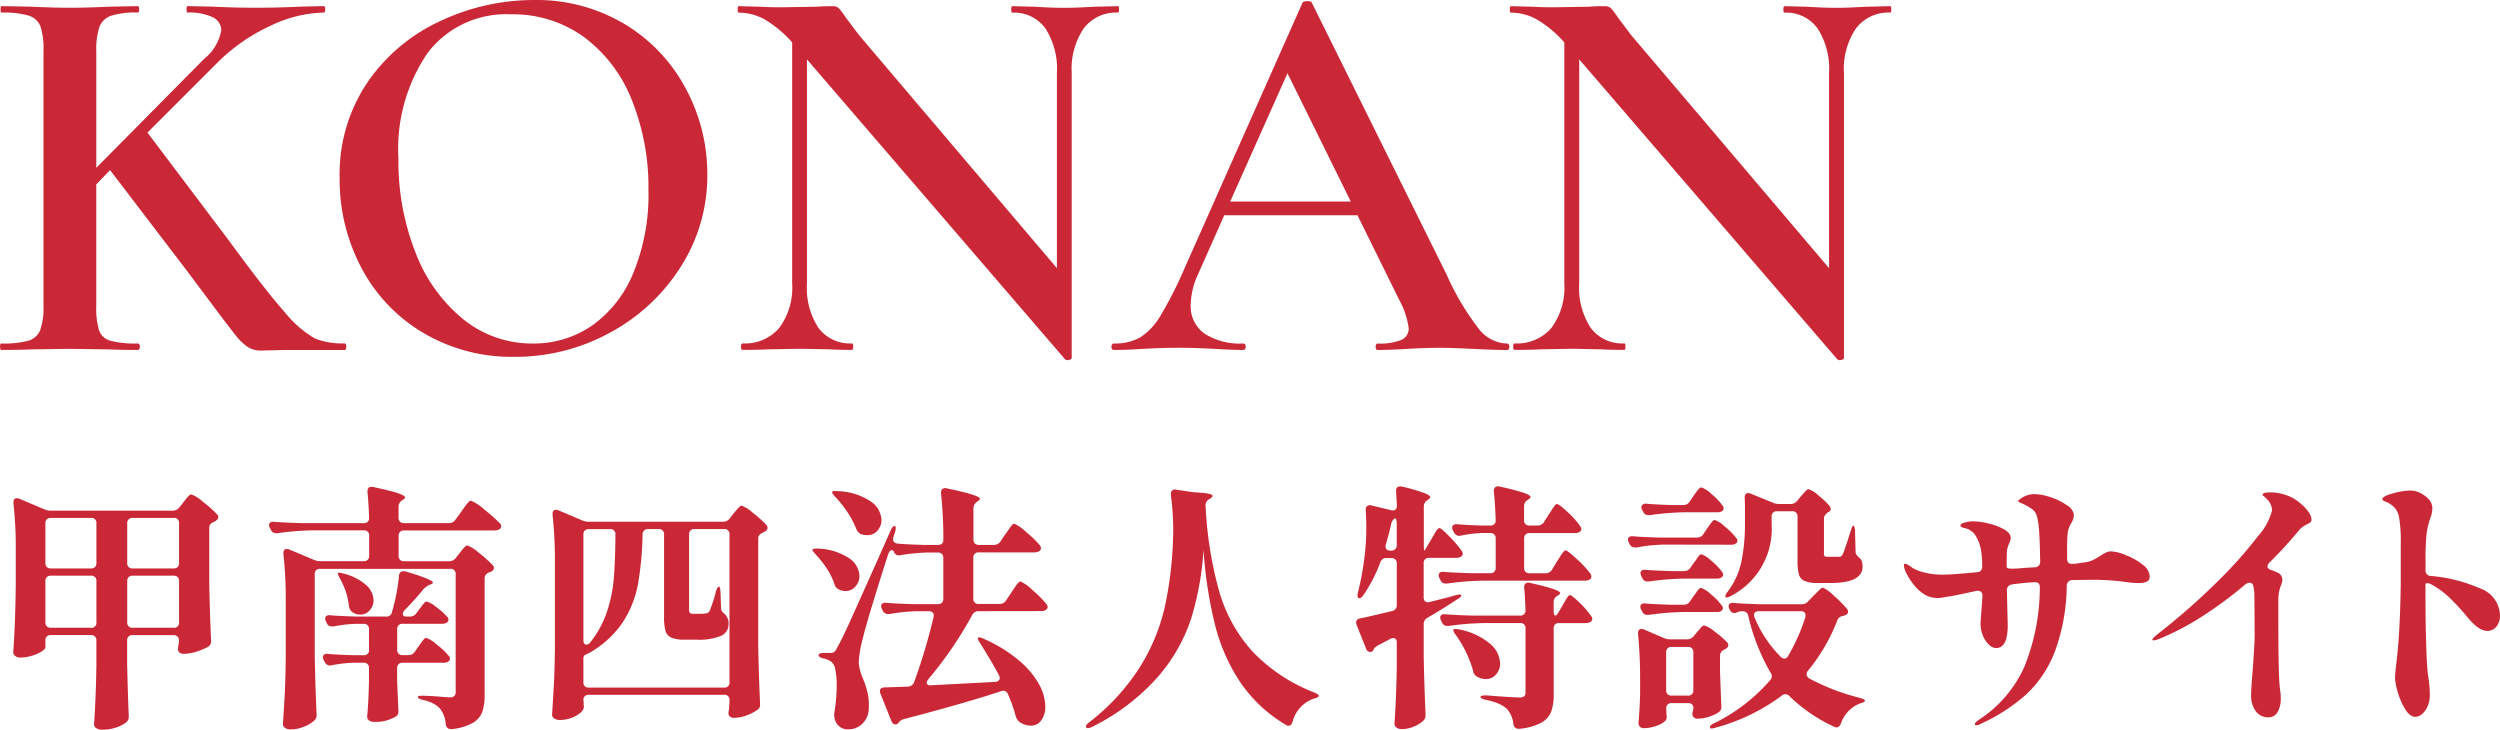
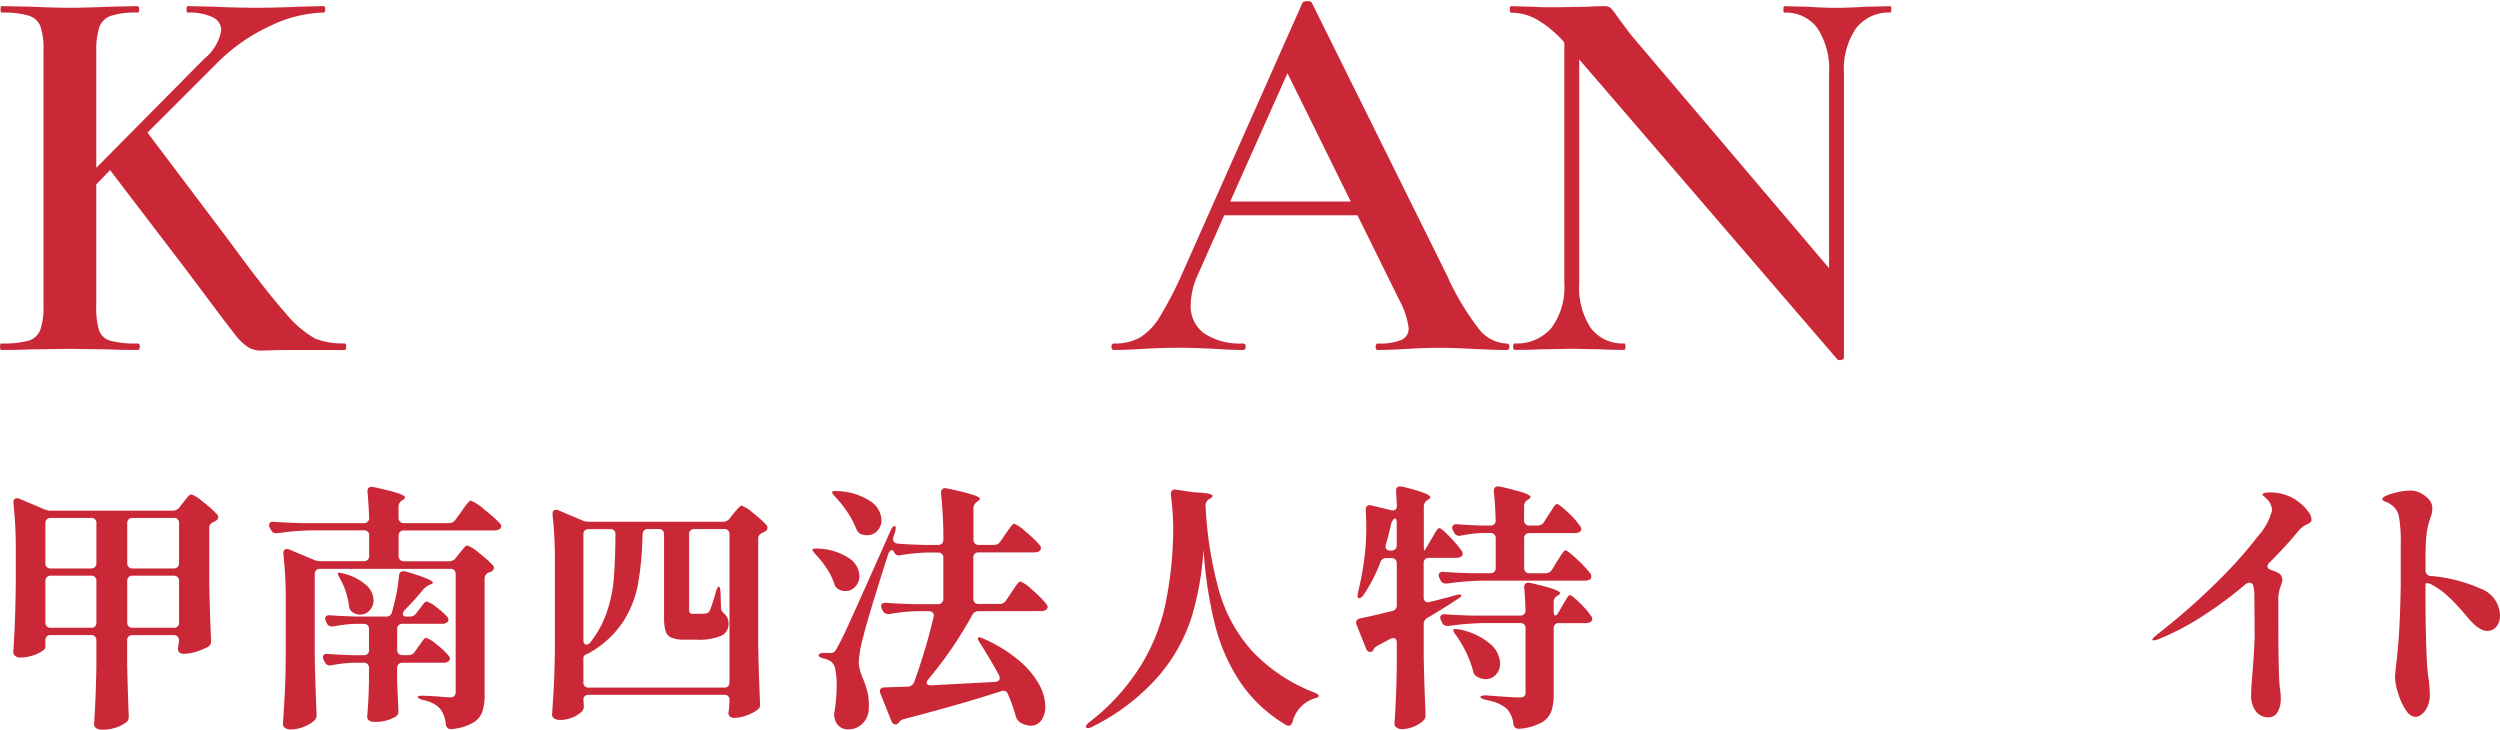
<svg xmlns="http://www.w3.org/2000/svg" width="154.421" height="45.064" viewBox="0 0 154.421 45.064">
  <g id="グループ_5016" data-name="グループ 5016" transform="translate(-965.17 -256.553)">
    <g id="グループ_5014" data-name="グループ 5014" style="isolation: isolate">
      <path id="パス_4092" data-name="パス 4092" d="M986.556,277.973c0,.135-.035.2-.1.2h-3.808l-1.327.034a1.55,1.55,0,0,1-.815-.2,3.252,3.252,0,0,1-.782-.748q-.442-.545-1.632-2.142l-1.4-1.87-4.725-6.188-.85.883v7.481a4.933,4.933,0,0,0,.17,1.53,1.021,1.021,0,0,0,.7.646,5.968,5.968,0,0,0,1.684.17c.09,0,.136.068.136.2s-.046.2-.136.2q-1.089,0-1.734-.034l-2.482-.035-2.414.035q-.648.034-1.8.034c-.045,0-.067-.069-.067-.2s.022-.2.067-.2a5.973,5.973,0,0,0,1.684-.17,1.124,1.124,0,0,0,.73-.663,4.177,4.177,0,0,0,.2-1.513V259.681a4.417,4.417,0,0,0-.186-1.5,1.131,1.131,0,0,0-.732-.664,5.515,5.515,0,0,0-1.666-.186c-.045,0-.067-.068-.067-.2s.022-.2.067-.2l1.8.034q1.5.069,2.381.067,1.02,0,2.516-.067l1.7-.034c.067,0,.1.068.1.2s-.034.2-.1.2a4.875,4.875,0,0,0-1.649.2,1.172,1.172,0,0,0-.714.7,4.547,4.547,0,0,0-.187,1.514v7.174l6.663-6.733a2.878,2.878,0,0,0,1.055-1.767.884.884,0,0,0-.527-.8,3.305,3.305,0,0,0-1.547-.289q-.069,0-.069-.2t.069-.2l1.53.034q1.5.069,2.72.067,1.324,0,2.685-.067l1.463-.034c.067,0,.1.068.1.2s-.035.2-.1.2a7.958,7.958,0,0,0-3.281.815,11.382,11.382,0,0,0-3.247,2.245l-4.353,4.352,5,6.63q2.313,3.16,3.486,4.471a6.74,6.74,0,0,0,1.852,1.615,4.555,4.555,0,0,0,1.837.306C986.521,277.769,986.556,277.837,986.556,277.973Z" fill="#cb2837" />
-       <path id="パス_4093" data-name="パス 4093" d="M991.3,277.105a10.126,10.126,0,0,1-3.808-4.011,11.619,11.619,0,0,1-1.343-5.526,10.12,10.12,0,0,1,1.768-6,11.069,11.069,0,0,1,4.539-3.756,13.576,13.576,0,0,1,5.661-1.258,10.59,10.59,0,0,1,5.678,1.512,10.252,10.252,0,0,1,3.757,4,11.135,11.135,0,0,1,1.309,5.27,10.431,10.431,0,0,1-1.631,5.678,11.728,11.728,0,0,1-4.37,4.08,12.165,12.165,0,0,1-5.933,1.5A10.713,10.713,0,0,1,991.3,277.105Zm10.438-.441a7.388,7.388,0,0,0,2.55-3.247,12.7,12.7,0,0,0,.936-5.1,14.45,14.45,0,0,0-1.037-5.609,8.908,8.908,0,0,0-2.958-3.876,7.468,7.468,0,0,0-4.505-1.394A6.085,6.085,0,0,0,991.6,259.8a10.5,10.5,0,0,0-1.819,6.545,15.328,15.328,0,0,0,1.071,5.847,9.768,9.768,0,0,0,2.958,4.1,6.741,6.741,0,0,0,4.267,1.479A6.327,6.327,0,0,0,1001.737,276.664Z" fill="#cb2837" />
-       <path id="パス_4094" data-name="パス 4094" d="M1034.292,257.131c0,.136-.022.2-.068.2a2.508,2.508,0,0,0-2.108.969,4.454,4.454,0,0,0-.748,2.771v17.577c0,.069-.056.114-.17.137a.257.257,0,0,1-.238-.034l-15.946-18.53v13.838a4.525,4.525,0,0,0,.714,2.753,2.434,2.434,0,0,0,2.074.953c.045,0,.068.068.068.2s-.023.2-.068.2q-.918,0-1.394-.034l-1.8-.035-2.005.035q-.544.034-1.564.034c-.068,0-.1-.069-.1-.2s.034-.2.1-.2a2.788,2.788,0,0,0,2.261-.953,4.175,4.175,0,0,0,.8-2.753V259.171a7.056,7.056,0,0,0-1.717-1.428,3.319,3.319,0,0,0-1.581-.408q-.069,0-.069-.2t.069-.2l1.36.034q.441.033,1.258.034l2.176-.034c.272-.023.6-.034.986-.034a.557.557,0,0,1,.408.136,4.172,4.172,0,0,1,.408.543l.816,1.088,12.24,14.416V261.075a4.613,4.613,0,0,0-.714-2.771,2.382,2.382,0,0,0-2.04-.969c-.046,0-.068-.068-.068-.2s.022-.2.068-.2l1.394.034c.725.046,1.326.067,1.8.067.453,0,1.065-.021,1.836-.067l1.5-.034C1034.27,256.927,1034.292,256.995,1034.292,257.131Z" fill="#cb2837" />
      <path id="パス_4095" data-name="パス 4095" d="M1058.4,277.973c0,.135-.056.2-.169.2q-.647,0-2.075-.069t-2.074-.067q-.849,0-2.006.067t-1.8.069c-.09,0-.135-.069-.135-.2s.045-.2.135-.2a3.536,3.536,0,0,0,1.446-.221.757.757,0,0,0,.459-.732,4.962,4.962,0,0,0-.578-1.733l-2.584-5.236h-8.229l-1.632,3.672a4.679,4.679,0,0,0-.441,1.835,2.077,2.077,0,0,0,.85,1.8,4.022,4.022,0,0,0,2.379.612c.114,0,.17.068.17.2s-.056.2-.17.2q-.612,0-1.767-.069-1.293-.068-2.244-.067c-.613,0-1.326.022-2.143.067q-1.087.069-1.8.069c-.113,0-.17-.069-.17-.2s.057-.2.17-.2a3.139,3.139,0,0,0,1.6-.374,3.925,3.925,0,0,0,1.259-1.343,24.489,24.489,0,0,0,1.462-2.873l7.309-16.456c.045-.069.148-.1.307-.1s.249.033.271.1l8.33,16.8a16.107,16.107,0,0,0,1.99,3.349,2.294,2.294,0,0,0,1.717.9C1058.341,277.769,1058.4,277.837,1058.4,277.973ZM1041.159,269h7.446l-3.91-7.922Z" fill="#cb2837" />
      <path id="パス_4096" data-name="パス 4096" d="M1081.993,257.131c0,.136-.022.2-.067.2a2.511,2.511,0,0,0-2.109.969,4.454,4.454,0,0,0-.748,2.771v17.577c0,.069-.056.114-.17.137a.258.258,0,0,1-.238-.034l-15.945-18.53v13.838a4.518,4.518,0,0,0,.714,2.753,2.431,2.431,0,0,0,2.074.953c.045,0,.067.068.067.2s-.022.2-.067.2q-.918,0-1.4-.034l-1.8-.035-2.006.035c-.364.023-.884.034-1.565.034-.067,0-.1-.069-.1-.2s.034-.2.1-.2a2.79,2.79,0,0,0,2.262-.953,4.175,4.175,0,0,0,.8-2.753V259.171a7.057,7.057,0,0,0-1.717-1.428,3.323,3.323,0,0,0-1.581-.408c-.046,0-.068-.068-.068-.2s.022-.2.068-.2l1.359.034q.443.033,1.258.034l2.177-.034c.271-.023.6-.034.985-.034a.559.559,0,0,1,.409.136,4.172,4.172,0,0,1,.408.543l.815,1.088,12.24,14.416V261.075a4.614,4.614,0,0,0-.713-2.771,2.383,2.383,0,0,0-2.041-.969c-.045,0-.067-.068-.067-.2s.022-.2.067-.2l1.4.034c.725.046,1.325.067,1.8.067.453,0,1.065-.021,1.836-.067l1.5-.034C1081.971,256.927,1081.993,256.995,1081.993,257.131Z" fill="#cb2837" />
    </g>
    <g id="グループ_5015" data-name="グループ 5015" style="isolation: isolate">
      <path id="パス_4097" data-name="パス 4097" d="M968.062,295.865a.329.329,0,0,0-.088.247v.416c0,.076-.078.163-.233.265a2.339,2.339,0,0,1-.6.264,2.464,2.464,0,0,1-.721.112.484.484,0,0,1-.312-.1.28.28,0,0,1-.12-.224q.064-.928.1-1.84t.056-2.3v-2.24a24.563,24.563,0,0,0-.144-2.817v-.063c0-.171.07-.256.208-.256a.382.382,0,0,1,.161.031l1.551.657a.962.962,0,0,0,.4.08h7.505a.515.515,0,0,0,.416-.193l.239-.3c.033-.042.088-.115.168-.216a1.767,1.767,0,0,1,.2-.224.223.223,0,0,1,.144-.072,2.253,2.253,0,0,1,.711.456,7.042,7.042,0,0,1,.873.775.249.249,0,0,1,.08.177.266.266,0,0,1-.144.208.261.261,0,0,1-.064.048l-.064.032a.625.625,0,0,0-.217.144.321.321,0,0,0-.071.223v3.425q.031,1.743.111,3.52v.064a.371.371,0,0,1-.175.336,4.022,4.022,0,0,1-.713.3,2.55,2.55,0,0,1-.776.136.369.369,0,0,1-.336-.128.319.319,0,0,1-.047-.16,1.352,1.352,0,0,1,.031-.224l.032-.256v-.049a.337.337,0,0,0-.087-.247.34.34,0,0,0-.248-.089h-2.529a.307.307,0,0,0-.336.336v1.425q.05,2.127.1,3.2v.08a.424.424,0,0,1-.144.336,2.12,2.12,0,0,1-.624.328,2.612,2.612,0,0,1-.879.137.608.608,0,0,1-.369-.1.278.278,0,0,1-.128-.224q.113-1.615.144-3.568v-1.617a.337.337,0,0,0-.087-.247.34.34,0,0,0-.248-.089h-2.48A.337.337,0,0,0,968.062,295.865Zm2.976-4.288a.336.336,0,0,0,.087-.248v-2.448a.3.3,0,0,0-.335-.336h-2.48a.332.332,0,0,0-.248.088.329.329,0,0,0-.088.248v2.448a.329.329,0,0,0,.088.248.332.332,0,0,0,.248.088h2.48A.336.336,0,0,0,971.038,291.577Zm-2.976.624a.33.33,0,0,0-.088.248v2.544a.329.329,0,0,0,.088.248.332.332,0,0,0,.248.088h2.48a.3.3,0,0,0,.335-.336v-2.544a.306.306,0,0,0-.335-.337h-2.48A.337.337,0,0,0,968.062,292.2Zm8.08-.624a.336.336,0,0,0,.087-.248v-2.448a.3.3,0,0,0-.335-.336h-2.529a.306.306,0,0,0-.336.336v2.448a.306.306,0,0,0,.336.336h2.529A.336.336,0,0,0,976.142,291.577Zm-3.025.624a.338.338,0,0,0-.088.248v2.544a.306.306,0,0,0,.336.336h2.529a.3.3,0,0,0,.335-.336v-2.544a.306.306,0,0,0-.335-.337h-2.529A.34.34,0,0,0,973.117,292.2Z" fill="#cb2837" />
      <path id="パス_4098" data-name="パス 4098" d="M993.3,288.657l.352-.48c.043-.065.112-.162.208-.3a3.227,3.227,0,0,1,.24-.3c.064-.069.117-.1.16-.1a2.863,2.863,0,0,1,.816.544,8.507,8.507,0,0,1,.976.864.247.247,0,0,1,.08.176.225.225,0,0,1-.1.175.587.587,0,0,1-.32.081h-5.584a.338.338,0,0,0-.248.087.341.341,0,0,0-.088.248v1.233a.34.34,0,0,0,.088.248.334.334,0,0,0,.248.088H992.9a.517.517,0,0,0,.416-.193l.224-.288c.053-.063.109-.132.168-.208a2.565,2.565,0,0,1,.176-.2.246.246,0,0,1,.152-.088,2.223,2.223,0,0,1,.7.447,6.846,6.846,0,0,1,.864.769.241.241,0,0,1,.08.176.265.265,0,0,1-.144.208.591.591,0,0,1-.144.063.394.394,0,0,0-.288.385v7.184a3.206,3.206,0,0,1-.144,1.048,1.319,1.319,0,0,1-.584.68,3.331,3.331,0,0,1-1.288.384h-.048a.314.314,0,0,1-.336-.3,1.8,1.8,0,0,0-.336-.943,1.614,1.614,0,0,0-.432-.336,2.748,2.748,0,0,0-.656-.225c-.2-.052-.3-.111-.3-.175s.08-.08.24-.08c.192,0,.379.005.56.016l.48.031c.309.033.55.049.72.049a.3.3,0,0,0,.336-.337v-7.263a.306.306,0,0,0-.336-.336h-8.032a.306.306,0,0,0-.336.336v5.072q.031,1.761.112,3.536v.1a.41.41,0,0,1-.112.3,1.964,1.964,0,0,1-.648.4,2.22,2.22,0,0,1-.856.176.553.553,0,0,1-.336-.1.277.277,0,0,1-.128-.225q.063-.943.112-1.831t.064-2.328V293.6a24.768,24.768,0,0,0-.144-2.816v-.064c0-.171.07-.256.208-.256a.362.362,0,0,1,.16.032l1.52.64a.965.965,0,0,0,.4.08h2.672a.306.306,0,0,0,.336-.336v-1.233a.3.3,0,0,0-.336-.335h-3.2a17.242,17.242,0,0,0-2.112.175h-.1a.327.327,0,0,1-.32-.208l-.064-.111a.4.4,0,0,1-.048-.176c0-.16.107-.229.32-.208.362.031.912.059,1.648.08h3.872a.3.3,0,0,0,.336-.337c-.021-.6-.053-1.125-.1-1.584v-.031c0-.192.085-.288.256-.288a.4.4,0,0,1,.128.016q1.1.24,1.52.383c.278.1.416.182.416.256,0,.043-.043.091-.128.145l-.048.032a.452.452,0,0,0-.224.4v.672a.335.335,0,0,0,.088.248.33.33,0,0,0,.248.089H992.9A.459.459,0,0,0,993.3,288.657Zm-2.512,8.159.224-.319c.032-.043.086-.117.16-.225a2.722,2.722,0,0,1,.184-.239.2.2,0,0,1,.136-.08,1.9,1.9,0,0,1,.648.407,4.46,4.46,0,0,1,.744.7.245.245,0,0,1,.08.175.23.23,0,0,1-.1.177.517.517,0,0,1-.3.079h-2.528a.34.34,0,0,0-.248.089.334.334,0,0,0-.088.248v.752q.048,1.217.08,1.84v.08a.332.332,0,0,1-.176.319,2.4,2.4,0,0,1-1.344.321.453.453,0,0,1-.312-.1.3.3,0,0,1-.1-.225q.08-.8.112-2.111v-.88a.307.307,0,0,0-.336-.337h-.608a8.95,8.95,0,0,0-1.376.16.343.343,0,0,1-.112.017.364.364,0,0,1-.3-.225l-.064-.111a.426.426,0,0,1-.048-.192.179.179,0,0,1,.08-.153.334.334,0,0,1,.224-.04q.512.049,1.568.08h.64a.3.3,0,0,0,.336-.336v-1.263a.306.306,0,0,0-.336-.336h-.544a8.062,8.062,0,0,0-1.312.16h-.1a.329.329,0,0,1-.32-.208l-.048-.1a.421.421,0,0,1-.048-.191.177.177,0,0,1,.08-.152.316.316,0,0,1,.224-.04q.544.048,1.648.08h1.808a.338.338,0,0,0,.368-.288,12.1,12.1,0,0,0,.432-2.241c.021-.18.112-.271.272-.271a.557.557,0,0,1,.144.015q1.68.5,1.68.689c0,.032-.048.069-.144.112l-.08.031a1.092,1.092,0,0,0-.352.256q-.641.77-1.152,1.281a.372.372,0,0,0-.128.255c0,.108.07.161.208.161h.224a.461.461,0,0,0,.4-.208l.192-.256.152-.2a2.2,2.2,0,0,1,.168-.2.186.186,0,0,1,.128-.063,1.623,1.623,0,0,1,.592.344,3.8,3.8,0,0,1,.672.6.245.245,0,0,1,.08.176.232.232,0,0,1-.1.176.559.559,0,0,1-.3.08h-2.432a.306.306,0,0,0-.336.336v1.263a.335.335,0,0,0,.088.249.339.339,0,0,0,.248.087h.352A.459.459,0,0,0,990.789,296.816Zm-4.736-4.775c-.021-.059-.021-.094,0-.1a.09.09,0,0,1,.064-.016,1.12,1.12,0,0,1,.24.048,3.3,3.3,0,0,1,1.432.719,1.31,1.31,0,0,1,.456.929.908.908,0,0,1-.24.632.752.752,0,0,1-.576.264.834.834,0,0,1-.5-.16.549.549,0,0,1-.208-.4,4.341,4.341,0,0,0-.56-1.681A1.778,1.778,0,0,1,986.053,292.041Z" fill="#cb2837" />
      <path id="パス_4099" data-name="パス 4099" d="M1001.293,299.553a.288.288,0,0,0-.087.223,2.1,2.1,0,0,1,.016.273l.015.176a.514.514,0,0,1-.216.352,1.722,1.722,0,0,1-.56.319,2.005,2.005,0,0,1-.711.128.578.578,0,0,1-.353-.1.277.277,0,0,1-.127-.224q.063-.945.111-1.832t.064-2.328v-5.36a24.783,24.783,0,0,0-.144-2.816V288.3c0-.171.07-.256.208-.256a.356.356,0,0,1,.16.032l1.473.624a.958.958,0,0,0,.4.08h8.288a.5.5,0,0,0,.416-.208l.224-.288c.042-.054.1-.126.183-.216s.144-.16.193-.208a.2.2,0,0,1,.135-.072,2.1,2.1,0,0,1,.688.439,6.7,6.7,0,0,1,.832.745.345.345,0,0,1,.081.175.271.271,0,0,1-.145.225l-.144.08a.623.623,0,0,0-.215.144.318.318,0,0,0-.073.224v6.655q.033,1.746.113,3.521v.08a.342.342,0,0,1-.16.319,2.651,2.651,0,0,1-.665.345,2.189,2.189,0,0,1-.759.151.352.352,0,0,1-.321-.127.267.267,0,0,1-.047-.161,1.273,1.273,0,0,1,.032-.223c0-.011.01-.155.031-.432v-.144a.3.3,0,0,0-.335-.336h-8.352A.355.355,0,0,0,1001.293,299.553Zm-.047-2.489a.328.328,0,0,0-.04.185v1.439a.3.3,0,0,0,.336.336h8.352a.3.3,0,0,0,.335-.336v-9.12a.3.3,0,0,0-.335-.336h-1.825a.306.306,0,0,0-.336.336v4.624a.348.348,0,0,0,.049.217.248.248,0,0,0,.192.056h.367a2.648,2.648,0,0,0,.385-.016.353.353,0,0,0,.272-.144,9.978,9.978,0,0,0,.4-1.232.639.639,0,0,1,.088-.208c.038-.053.067-.08.089-.08.053,0,.085.111.1.336l.033.976a.355.355,0,0,0,.055.208,1.24,1.24,0,0,0,.184.192.766.766,0,0,1,.225.592.782.782,0,0,1-.457.736,3.532,3.532,0,0,1-1.527.239h-.721a2.063,2.063,0,0,1-.832-.127.648.648,0,0,1-.359-.416,3.149,3.149,0,0,1-.088-.864v-5.089a.306.306,0,0,0-.336-.336h-.64a.323.323,0,0,0-.352.336,19.573,19.573,0,0,1-.289,3.1,6.473,6.473,0,0,1-.943,2.336,6.082,6.082,0,0,1-2.064,1.88,1.024,1.024,0,0,1-.177.08A.356.356,0,0,0,1001.246,297.064Zm.047-7.744a.341.341,0,0,0-.087.248v6.513c0,.191.064.288.191.288a.312.312,0,0,0,.225-.128,6.185,6.185,0,0,0,1.031-1.881,8.63,8.63,0,0,0,.432-2.088q.088-1.07.1-2.7a.3.3,0,0,0-.335-.336h-1.312A.345.345,0,0,0,1001.293,289.32Z" fill="#cb2837" />
      <path id="パス_4100" data-name="パス 4100" d="M1016.981,292.961a.5.5,0,0,1-.272-.336,4.158,4.158,0,0,0-.472-.96,6.023,6.023,0,0,0-.7-.88c-.15-.171-.209-.272-.177-.3s.15-.058.321-.047a3.7,3.7,0,0,1,1.943.6,1.371,1.371,0,0,1,.632,1.079.962.962,0,0,1-.248.664.785.785,0,0,1-.616.281A1,1,0,0,1,1016.981,292.961Zm8.64,1.344a.425.425,0,0,0-.4.24,24.15,24.15,0,0,1-2.7,3.952.426.426,0,0,0-.112.224.147.147,0,0,0,.08.128.319.319,0,0,0,.208.032l3.936-.208q.288-.033.288-.24a.4.4,0,0,0-.048-.176q-.415-.784-1.168-1.985c-.128-.191-.165-.3-.112-.335a.091.091,0,0,1,.064-.016.853.853,0,0,1,.256.08,8.932,8.932,0,0,1,2.2,1.352,5.288,5.288,0,0,1,1.24,1.472,2.927,2.927,0,0,1,.384,1.352,1.414,1.414,0,0,1-.248.872.788.788,0,0,1-.664.328,1.3,1.3,0,0,1-.655-.208.719.719,0,0,1-.257-.368,9.309,9.309,0,0,0-.48-1.361.31.31,0,0,0-.288-.223.514.514,0,0,0-.143.032q-2.337.768-5.969,1.712a.614.614,0,0,0-.3.16l-.079.1a.249.249,0,0,1-.177.08.227.227,0,0,1-.152-.065.362.362,0,0,1-.1-.159l-.671-1.68a.347.347,0,0,1-.033-.161.2.2,0,0,1,.073-.159.311.311,0,0,1,.215-.064l1.44-.048a.429.429,0,0,0,.384-.273,36.051,36.051,0,0,0,1.2-4.015l.016-.1a.244.244,0,0,0-.087-.2.36.36,0,0,0-.233-.072h-.7a10.9,10.9,0,0,0-1.7.175h-.1a.358.358,0,0,1-.335-.208l-.049-.1a.429.429,0,0,1-.048-.193.176.176,0,0,1,.08-.151.324.324,0,0,1,.225-.04q.543.048,1.648.08h1.551a.306.306,0,0,0,.336-.336v-2.513a.306.306,0,0,0-.336-.336h-.7a12.674,12.674,0,0,0-1.6.161.3.3,0,0,1-.113.016.318.318,0,0,1-.3-.224.147.147,0,0,0-.129-.1q-.144,0-.24.288-1.312,4.111-1.536,5.1a7.031,7.031,0,0,0-.272,1.568,3.085,3.085,0,0,0,.256.96,5.752,5.752,0,0,1,.288.864,3.694,3.694,0,0,1,.08.96,1.364,1.364,0,0,1-.376.96,1.251,1.251,0,0,1-.936.368.806.806,0,0,1-.784-.624.835.835,0,0,1-.032-.416,10.536,10.536,0,0,0,.144-1.648,4.869,4.869,0,0,0-.08-.976.786.786,0,0,0-.24-.5,1.078,1.078,0,0,0-.48-.208c-.213-.054-.32-.123-.32-.208,0-.043.03-.077.088-.1a.611.611,0,0,1,.248-.041h.368a.457.457,0,0,0,.256-.055.815.815,0,0,0,.192-.28q.256-.434.8-1.632t1.9-4.241l.593-1.343c.084-.193.17-.288.255-.288.043,0,.064.038.064.112a.75.75,0,0,1-.032.24l-.112.336a.43.43,0,0,0-.016.128c0,.16.1.25.288.272q.528.048,1.6.08h.88a.355.355,0,0,0,.248-.08.286.286,0,0,0,.088-.224,25.694,25.694,0,0,0-.144-2.88v-.064a.253.253,0,0,1,.1-.216.309.309,0,0,1,.272-.025q2.033.419,2.033.641,0,.048-.129.144l-.064.047a.489.489,0,0,0-.208.4v1.92a.332.332,0,0,0,.089.248.335.335,0,0,0,.247.088h.928a.46.46,0,0,0,.4-.208l.3-.449q.1-.127.216-.3a2.537,2.537,0,0,1,.2-.264.217.217,0,0,1,.144-.088,2.5,2.5,0,0,1,.712.5,6.484,6.484,0,0,1,.856.824.346.346,0,0,1,.08.192.225.225,0,0,1-.1.175.587.587,0,0,1-.32.08h-3.424a.307.307,0,0,0-.336.336v2.513a.307.307,0,0,0,.336.336h1.28a.459.459,0,0,0,.4-.208l.32-.48c.043-.064.109-.163.2-.3s.165-.235.224-.3.11-.1.152-.1a2.369,2.369,0,0,1,.736.529,6.373,6.373,0,0,1,.864.864.347.347,0,0,1,.08.191.221.221,0,0,1-.08.145.48.48,0,0,1-.319.1Zm-7.568-5.1a5.269,5.269,0,0,0-.544-1.024,6.864,6.864,0,0,0-.768-.96c-.149-.16-.2-.262-.159-.3s.132-.043.3-.032a3.878,3.878,0,0,1,2.064.632,1.459,1.459,0,0,1,.672,1.144.965.965,0,0,1-.247.663.805.805,0,0,1-.633.281,1.278,1.278,0,0,1-.4-.064A.622.622,0,0,1,1018.053,289.2Z" fill="#cb2837" />
      <path id="パス_4101" data-name="パス 4101" d="M1037.494,287.073a.281.281,0,0,1,.088-.232.285.285,0,0,1,.248-.04l1.087.16q1.154.048,1.153.224c0,.043-.054.1-.16.175l-.064.033a.43.43,0,0,0-.208.416,23.714,23.714,0,0,0,.84,5.272,9.42,9.42,0,0,0,2.056,3.712,10.437,10.437,0,0,0,3.823,2.536c.182.085.272.15.272.192a.1.1,0,0,1-.064.1,1.391,1.391,0,0,1-.223.079,2.035,2.035,0,0,0-1.328,1.425c-.054.17-.139.256-.256.256a.278.278,0,0,1-.176-.064,8.821,8.821,0,0,1-2.792-2.608,11.4,11.4,0,0,1-1.568-3.553,26.084,26.084,0,0,1-.712-4.655,18.355,18.355,0,0,1-.752,4.224,10.516,10.516,0,0,1-2.056,3.624,13.254,13.254,0,0,1-4.073,3.1c-.2.1-.325.107-.367.033a.065.065,0,0,1-.016-.048c0-.075.069-.166.208-.273a13.258,13.258,0,0,0,3.111-3.383,12.044,12.044,0,0,0,1.537-3.665,23.082,23.082,0,0,0,.52-4.12l.016-.559a16.526,16.526,0,0,0-.144-2.288Z" fill="#cb2837" />
      <path id="パス_4102" data-name="パス 4102" d="M1053.3,290.337l.272-.464c.043-.064.1-.163.177-.3a2.061,2.061,0,0,1,.191-.3c.054-.063.1-.1.144-.1.075,0,.283.175.624.528a6.51,6.51,0,0,1,.736.864.346.346,0,0,1,.08.192.222.222,0,0,1-.1.175.554.554,0,0,1-.3.08h-1.68a.306.306,0,0,0-.336.336v2.1a.317.317,0,0,0,.1.256.289.289,0,0,0,.272.032q.272-.064,1.263-.32l.337-.1q.32-.081.351,0v.016c0,.064-.075.138-.223.223q-.9.594-1.856,1.153a.435.435,0,0,0-.241.416v2q.033,1.728.112,3.536v.1a.415.415,0,0,1-.128.3,1.822,1.822,0,0,1-.584.367,1.88,1.88,0,0,1-.743.161.547.547,0,0,1-.345-.1.283.283,0,0,1-.12-.225q.112-1.582.144-3.535v-1.473c0-.191-.074-.288-.224-.288a.4.4,0,0,0-.176.049l-.752.4c-.149.086-.234.155-.255.208l-.049.1a.227.227,0,0,1-.176.1.283.283,0,0,1-.271-.225l-.577-1.439a.515.515,0,0,1-.031-.145c0-.148.09-.239.272-.271q.511-.1,1.951-.448a.351.351,0,0,0,.288-.368V291.36a.337.337,0,0,0-.088-.248.341.341,0,0,0-.248-.088h-.3a.374.374,0,0,0-.384.273,9.444,9.444,0,0,1-1.04,2.016c-.095.127-.181.192-.256.192s-.112-.059-.112-.176l.032-.192a17.536,17.536,0,0,0,.384-2.033,15,15,0,0,0,.129-2.031c0-.257-.011-.587-.033-.992v-.064a.253.253,0,0,1,.1-.216.278.278,0,0,1,.255-.025l1.2.288a.259.259,0,0,0,.111.017c.171,0,.256-.1.256-.3l-.048-.88v-.063a.222.222,0,0,1,.24-.24.552.552,0,0,1,.144.015,11.418,11.418,0,0,1,1.352.393c.251.1.376.189.376.264,0,.032-.042.08-.128.144l-.048.031a.454.454,0,0,0-.224.4v2.384q0,.336.033.336C1053.163,290.561,1053.216,290.486,1053.3,290.337Zm-1.944.136a.336.336,0,0,0,.088-.248v-1.312c0-.245-.042-.357-.128-.336a.585.585,0,0,0-.208.3q-.144.672-.336,1.3a.439.439,0,0,0-.016.128c0,.171.1.256.305.256h.047A.337.337,0,0,0,1051.357,290.473Zm9.688,1.256.288-.48c.043-.064.107-.163.192-.3s.155-.235.208-.3.1-.1.144-.1q.113,0,.7.544a6.423,6.423,0,0,1,.824.88.3.3,0,0,1,.064.192.212.212,0,0,1-.08.176.7.7,0,0,1-.319.08h-6.385a17.262,17.262,0,0,0-2.112.176h-.1a.33.33,0,0,1-.32-.208l-.064-.128a.4.4,0,0,1-.047-.176.191.191,0,0,1,.079-.168.324.324,0,0,1,.224-.04c.374.031.929.059,1.664.08h1.216a.307.307,0,0,0,.337-.336v-1.808a.307.307,0,0,0-.337-.336h-.528a7.758,7.758,0,0,0-1.279.16l-.1.015a.359.359,0,0,1-.336-.223l-.064-.112a.4.4,0,0,1-.047-.176.189.189,0,0,1,.088-.16.32.32,0,0,1,.231-.048q.48.048,1.44.08h.592a.3.3,0,0,0,.337-.336q-.033-1.072-.113-1.76v-.032a.281.281,0,0,1,.1-.248.332.332,0,0,1,.281-.025,15.072,15.072,0,0,1,1.48.385c.272.1.407.181.407.256,0,.043-.042.091-.128.144l-.047.032a.45.45,0,0,0-.225.4v.848a.306.306,0,0,0,.336.336h.5a.448.448,0,0,0,.4-.224l.272-.432c.054-.075.12-.176.2-.3a3.24,3.24,0,0,1,.192-.28.192.192,0,0,1,.137-.088c.085,0,.309.171.671.511a4.618,4.618,0,0,1,.752.849.349.349,0,0,1,.081.191.22.22,0,0,1-.1.161.511.511,0,0,1-.3.08h-2.8a.306.306,0,0,0-.336.336v1.808a.306.306,0,0,0,.336.336h.976A.465.465,0,0,0,1061.045,291.729Zm.416,2.608.225-.384q.063-.113.168-.288c.069-.117.125-.205.167-.265a.172.172,0,0,1,.128-.087q.112,0,.6.48a5.13,5.13,0,0,1,.695.8.346.346,0,0,1,.08.192.227.227,0,0,1-.1.176.553.553,0,0,1-.3.08h-1.647a.3.3,0,0,0-.336.336v4.048a3.148,3.148,0,0,1-.153,1.08,1.36,1.36,0,0,1-.6.68,3.5,3.5,0,0,1-1.345.383H1059a.32.32,0,0,1-.352-.3,1.642,1.642,0,0,0-.4-.928,2.057,2.057,0,0,0-.537-.336,3.973,3.973,0,0,0-.775-.225c-.214-.052-.321-.111-.321-.175s.117-.1.352-.1q1.584.127,2.064.128a.441.441,0,0,0,.288-.072.3.3,0,0,0,.08-.232v-3.952a.3.3,0,0,0-.335-.336h-2.289a17.208,17.208,0,0,0-2.111.176h-.1a.329.329,0,0,1-.319-.208l-.064-.128a.419.419,0,0,1-.049-.193.176.176,0,0,1,.08-.151.317.317,0,0,1,.224-.04c.363.031.913.059,1.648.08h2.977a.3.3,0,0,0,.335-.336q-.031-.977-.08-1.376v-.032a.281.281,0,0,1,.1-.248.323.323,0,0,1,.28-.024q1.041.24,1.441.383c.266.1.4.177.4.241,0,.043-.043.09-.128.144l-.049.031a.43.43,0,0,0-.223.4v.48c0,.224.031.336.1.336S1061.365,294.5,1061.461,294.337Zm-6.527,1.12q0-.048.111-.048a1.35,1.35,0,0,1,.225.016,4.211,4.211,0,0,1,1.936.888,1.671,1.671,0,0,1,.624,1.208.993.993,0,0,1-.257.7.814.814,0,0,1-.624.28,1.13,1.13,0,0,1-.528-.144.449.449,0,0,1-.255-.352,7.14,7.14,0,0,0-1.088-2.256A.574.574,0,0,1,1054.934,295.457Z" fill="#cb2837" />
-       <path id="パス_4103" data-name="パス 4103" d="M1067.893,290.192a10.546,10.546,0,0,0-1.632.177h-.1a.361.361,0,0,1-.336-.208l-.048-.1a.419.419,0,0,1-.048-.191.176.176,0,0,1,.08-.152.323.323,0,0,1,.224-.04q.545.048,1.648.08h2.3a.461.461,0,0,0,.4-.208l.224-.336c.032-.043.085-.117.16-.224a2.947,2.947,0,0,1,.184-.24.193.193,0,0,1,.136-.08,1.752,1.752,0,0,1,.624.408,4.151,4.151,0,0,1,.7.7.346.346,0,0,1,.08.177.2.2,0,0,1-.064.144.469.469,0,0,1-.336.1Zm1.888,5.664.192-.239c.053-.054.128-.138.224-.257s.176-.175.24-.175a1.936,1.936,0,0,1,.648.383,5.238,5.238,0,0,1,.776.673.214.214,0,0,1,.064.159.264.264,0,0,1-.128.208l-.112.065a.411.411,0,0,0-.272.384V298q.048,1.407.08,2.144v.08a.344.344,0,0,1-.16.32,2.187,2.187,0,0,1-.6.28,2.288,2.288,0,0,1-.68.119.329.329,0,0,1-.3-.128.255.255,0,0,1-.048-.159.89.89,0,0,1,.032-.192l.032-.16c0-.213-.112-.321-.336-.321h-1.008a.339.339,0,0,0-.248.089.333.333,0,0,0-.088.247v.017a3.631,3.631,0,0,1,.016.368l.016.144a.35.35,0,0,1-.112.255,1.611,1.611,0,0,1-.568.3,2.306,2.306,0,0,1-.744.128.291.291,0,0,1-.24-.1.337.337,0,0,1-.08-.223q.064-.689.1-1.744v-1.04q0-1.425-.128-2.7v-.064c0-.171.07-.256.208-.256a.374.374,0,0,1,.16.031l1.232.529a.964.964,0,0,0,.4.08h1.024A.517.517,0,0,0,1069.781,295.856Zm-.192-4.239.208-.3a2.7,2.7,0,0,0,.176-.24,2.033,2.033,0,0,1,.16-.217.179.179,0,0,1,.128-.071,1.618,1.618,0,0,1,.6.392,3.492,3.492,0,0,1,.664.679.346.346,0,0,1,.08.177.243.243,0,0,1-.08.176.557.557,0,0,1-.3.08h-2.08a17.236,17.236,0,0,0-2.112.176h-.1a.329.329,0,0,1-.32-.208l-.064-.128a.429.429,0,0,1-.048-.192.176.176,0,0,1,.08-.152.316.316,0,0,1,.224-.04c.362.031.907.059,1.632.08h.752A.459.459,0,0,0,1069.589,291.617Zm-.032,2.079.208-.3c.043-.053.1-.13.168-.232a1.573,1.573,0,0,1,.176-.224.2.2,0,0,1,.136-.072,1.618,1.618,0,0,1,.6.392,3.492,3.492,0,0,1,.664.68.245.245,0,0,1,.08.175.23.23,0,0,1-.1.177.447.447,0,0,1-.272.064h-2.08a17.225,17.225,0,0,0-2.112.175h-.1a.327.327,0,0,1-.32-.208l-.064-.111a.426.426,0,0,1-.048-.192.176.176,0,0,1,.08-.152.316.316,0,0,1,.224-.04c.352.031.885.059,1.6.079h.752A.456.456,0,0,0,1069.557,293.7Zm-.016-6.159.224-.336c.043-.064.1-.146.176-.248a2.039,2.039,0,0,1,.184-.224.2.2,0,0,1,.136-.072,1.706,1.706,0,0,1,.616.407,3.616,3.616,0,0,1,.68.7.354.354,0,0,1,.08.192.228.228,0,0,1-.08.159.554.554,0,0,1-.3.08H1069.2a17.474,17.474,0,0,0-2.112.177h-.1a.329.329,0,0,1-.32-.208l-.064-.112a.4.4,0,0,1-.048-.176.191.191,0,0,1,.088-.16.319.319,0,0,1,.232-.048c.342.031.853.059,1.536.08h.72A.459.459,0,0,0,1069.541,287.537Zm-1.368,9.064a.333.333,0,0,0-.088.248v2.336a.334.334,0,0,0,.088.248.338.338,0,0,0,.248.088h1.008a.306.306,0,0,0,.336-.336v-2.336a.306.306,0,0,0-.336-.336h-1.008A.334.334,0,0,0,1068.173,296.6Zm8.584,1.608a.344.344,0,0,0,.176.256,13.706,13.706,0,0,0,3.136,1.2c.2.064.3.117.3.16a.169.169,0,0,1-.088.1.913.913,0,0,1-.2.072,2.016,2.016,0,0,0-1.2,1.248c-.074.16-.165.239-.272.239a.362.362,0,0,1-.16-.048,9.817,9.817,0,0,1-2.736-1.872.334.334,0,0,0-.256-.128.34.34,0,0,0-.224.081,12.055,12.055,0,0,1-4.1,1.984.919.919,0,0,1-.24.048.087.087,0,0,1-.1-.065v-.031c0-.075.086-.149.256-.225a10.982,10.982,0,0,0,3.456-2.655.438.438,0,0,0,.112-.257.428.428,0,0,0-.08-.208,12.615,12.615,0,0,1-1.376-3.5.342.342,0,0,0-.368-.3h-.064a.732.732,0,0,0-.256.064.413.413,0,0,1-.176.048.3.3,0,0,1-.272-.192l-.032-.048a.43.43,0,0,1-.048-.193.176.176,0,0,1,.08-.151.321.321,0,0,1,.224-.04q.545.048,1.648.08h2.56a.516.516,0,0,0,.4-.177l.32-.336c.054-.052.128-.128.224-.223s.17-.168.224-.216a.228.228,0,0,1,.144-.072,2.194,2.194,0,0,1,.664.488,7.327,7.327,0,0,1,.824.824.271.271,0,0,1,.064.176.2.2,0,0,1-.128.191q-.031.016-.072.033a1.046,1.046,0,0,1-.1.032.425.425,0,0,0-.368.288,11.231,11.231,0,0,1-1.808,3.1A.35.35,0,0,0,1076.757,298.209Zm-.576-10.721.208-.256c.053-.052.133-.143.24-.271s.192-.192.256-.192a1.561,1.561,0,0,1,.584.368,5.02,5.02,0,0,1,.7.656.354.354,0,0,1,.08.191.216.216,0,0,1-.16.208c-.17.128-.256.251-.256.369v2.175a.243.243,0,0,0,.04.168.273.273,0,0,0,.184.04h.7a.234.234,0,0,0,.128-.023.832.832,0,0,0,.112-.136q.1-.209.5-1.472c.053-.192.107-.289.16-.289.021,0,.043.033.064.1a.777.777,0,0,1,.032.239l.032,1.233a.4.4,0,0,0,.048.208.919.919,0,0,0,.176.192.537.537,0,0,1,.168.239,1.089,1.089,0,0,1,.04.321q0,1.008-1.984,1.008h-.752a2.094,2.094,0,0,1-.848-.128.625.625,0,0,1-.352-.409,3.458,3.458,0,0,1-.08-.872v-2.687a.306.306,0,0,0-.336-.336h-.928a.306.306,0,0,0-.336.336v.448a4.67,4.67,0,0,1-2.512,4.447c-.181.1-.293.119-.336.065l-.016-.048a.6.6,0,0,1,.144-.273,4.716,4.716,0,0,0,.864-1.919,11.576,11.576,0,0,0,.208-2.272v-.976c0-.267-.005-.469-.016-.608V287.3c0-.193.069-.288.208-.288a.362.362,0,0,1,.16.032l1.376.56a.962.962,0,0,0,.4.08h.688A.513.513,0,0,0,1076.181,287.488Zm.512,7.073c0-.17-.1-.256-.3-.256h-2.576a.349.349,0,0,0-.224.064.214.214,0,0,0-.08.176.508.508,0,0,0,.032.143,7.4,7.4,0,0,0,1.616,2.433.326.326,0,0,0,.224.111.278.278,0,0,0,.24-.175,11.627,11.627,0,0,0,1.056-2.369A.427.427,0,0,0,1076.693,294.561Z" fill="#cb2837" />
-       <path id="パス_4104" data-name="パス 4104" d="M1096.482,290.845a3.9,3.9,0,0,1,1.025.579.963.963,0,0,1,.446.722.333.333,0,0,1-.177.336,1.226,1.226,0,0,1-.512.084,5.531,5.531,0,0,1-.806-.067,15.361,15.361,0,0,0-2.1-.134l-1.159.017a.346.346,0,0,0-.369.369,12.151,12.151,0,0,1-.731,4.041,7.083,7.083,0,0,1-1.764,2.646,11.242,11.242,0,0,1-2.831,1.831.474.474,0,0,1-.235.084c-.079,0-.118-.029-.118-.084s.09-.146.269-.269a7.6,7.6,0,0,0,2.764-3.2,13.1,13.1,0,0,0,.983-4.948v-.034c0-.223-.118-.325-.354-.3l-.335.017q-.723.068-1.025.117a.347.347,0,0,0-.319.387l.05,2.151q0,1.394-.723,1.394a.645.645,0,0,1-.419-.193,1.6,1.6,0,0,1-.378-.546,1.935,1.935,0,0,1-.16-.807l.118-1.646v-.034a.3.3,0,0,0-.1-.26.354.354,0,0,0-.286-.042q-1.311.285-1.646.336c-.09.01-.21.031-.361.058a2.014,2.014,0,0,1-.362.042,1.577,1.577,0,0,1-.823-.219,2.409,2.409,0,0,1-.63-.562,3.908,3.908,0,0,1-.47-.714,1.341,1.341,0,0,1-.176-.52c0-.068.027-.1.084-.1a.527.527,0,0,1,.226.1,2.646,2.646,0,0,1,.244.168,2.866,2.866,0,0,0,.781.285,4.5,4.5,0,0,0,1.05.118q.588,0,2.134-.151a.311.311,0,0,0,.319-.336,5.742,5.742,0,0,0-.084-1.092,2.523,2.523,0,0,0-.3-.79,1.039,1.039,0,0,0-.621-.488c-.045-.01-.1-.025-.16-.042a.377.377,0,0,1-.134-.058.105.105,0,0,1-.042-.084c0-.067.089-.126.269-.177a1.928,1.928,0,0,1,.52-.075,4.253,4.253,0,0,1,.95.134,3.538,3.538,0,0,1,.965.37q.4.236.4.52a1.011,1.011,0,0,1-.1.353,1.378,1.378,0,0,0-.134.487c-.012.18-.017.493-.017.942q0,.117.285.117c.135,0,.288-.005.462-.017s.3-.022.4-.033l.588-.034a.333.333,0,0,0,.336-.369q-.033-1.68-.084-2.067a4.362,4.362,0,0,0-.126-.739.808.808,0,0,0-.294-.42,3.436,3.436,0,0,0-.672-.37c-.123-.056-.185-.1-.185-.134s.056-.073.168-.151a1.288,1.288,0,0,1,.378-.194,1.419,1.419,0,0,1,.445-.075,3.274,3.274,0,0,1,1.042.2,3.758,3.758,0,0,1,1,.5.813.813,0,0,1,.412.6,1.169,1.169,0,0,1-.152.471,1.478,1.478,0,0,0-.235.638,9.439,9.439,0,0,0-.034,1.041v.538q0,.319.3.32a2.5,2.5,0,0,0,.386-.035c.146-.022.258-.039.336-.049a1.81,1.81,0,0,0,.513-.126,2.456,2.456,0,0,0,.352-.186c.1-.06.154-.1.177-.108a2.642,2.642,0,0,1,.344-.2.757.757,0,0,1,.328-.068A2.683,2.683,0,0,1,1096.482,290.845Z" fill="#cb2837" />
      <path id="パス_4105" data-name="パス 4105" d="M1107.739,288.148a.885.885,0,0,1,.21.487.226.226,0,0,1-.067.177,1.224,1.224,0,0,1-.236.142,1.372,1.372,0,0,0-.47.354,25.828,25.828,0,0,1-1.814,1.982.373.373,0,0,0-.135.252c0,.089.073.162.219.218a3.181,3.181,0,0,1,.386.151.5.5,0,0,1,.319.471,1.467,1.467,0,0,1-.117.4,2.367,2.367,0,0,0-.135.773v1.259q0,3.546.1,4.285a3.424,3.424,0,0,1,.05.571,1.63,1.63,0,0,1-.2.873.625.625,0,0,1-.555.319.948.948,0,0,1-.781-.369,1.608,1.608,0,0,1-.294-1.025q0-.42.1-1.562.117-1.612.117-2.117l-.016-2.352a2.829,2.829,0,0,0-.067-.689.229.229,0,0,0-.235-.2.431.431,0,0,0-.253.1,24.574,24.574,0,0,1-2.679,1.983,16,16,0,0,1-2.629,1.378,1.185,1.185,0,0,1-.353.1c-.057,0-.084-.016-.084-.05s.047-.107.143-.185.153-.129.176-.151a41.241,41.241,0,0,0,3.713-3.259,26.394,26.394,0,0,0,2.486-2.789,3.8,3.8,0,0,0,.874-1.6,1.022,1.022,0,0,0-.37-.739.582.582,0,0,0-.134-.126q-.084-.059-.084-.093,0-.151.487-.151a3,3,0,0,1,.966.168,2.651,2.651,0,0,1,.9.521A2.563,2.563,0,0,1,1107.739,288.148Z" fill="#cb2837" />
      <path id="パス_4106" data-name="パス 4106" d="M1115.324,292.13a9.483,9.483,0,0,1,3.024.764,1.818,1.818,0,0,1,1.243,1.671,1.059,1.059,0,0,1-.218.689.7.7,0,0,1-.571.269q-.539,0-1.26-.89a13.559,13.559,0,0,0-1.076-1.168,5.059,5.059,0,0,0-1.058-.781.677.677,0,0,0-.294-.109c-.084-.006-.126.02-.126.075q0,1.85.017,2.739l.016.52q.034,1.563.118,2.3a7.95,7.95,0,0,1,.118,1.243,1.728,1.728,0,0,1-.152.756,1.231,1.231,0,0,1-.352.471.655.655,0,0,1-.387.151q-.336,0-.621-.454a4.138,4.138,0,0,1-.462-1.05,3.523,3.523,0,0,1-.177-.932q0-.133.068-.773.083-.621.151-1.512.1-1.326.134-3.41v-2.554a8.836,8.836,0,0,0-.1-1.629,1.225,1.225,0,0,0-.252-.572,1.484,1.484,0,0,0-.5-.369c-.034-.012-.076-.028-.126-.051a.536.536,0,0,1-.118-.067.091.091,0,0,1-.042-.067q0-.184.655-.362a4.283,4.283,0,0,1,1.042-.176,1.464,1.464,0,0,1,.588.118,2.048,2.048,0,0,1,.554.386.844.844,0,0,1,.252.621,1.648,1.648,0,0,1-.117.555,4.949,4.949,0,0,0-.244,1.033,15.767,15.767,0,0,0-.059,1.656v.537A.333.333,0,0,0,1115.324,292.13Z" fill="#cb2837" />
    </g>
  </g>
</svg>